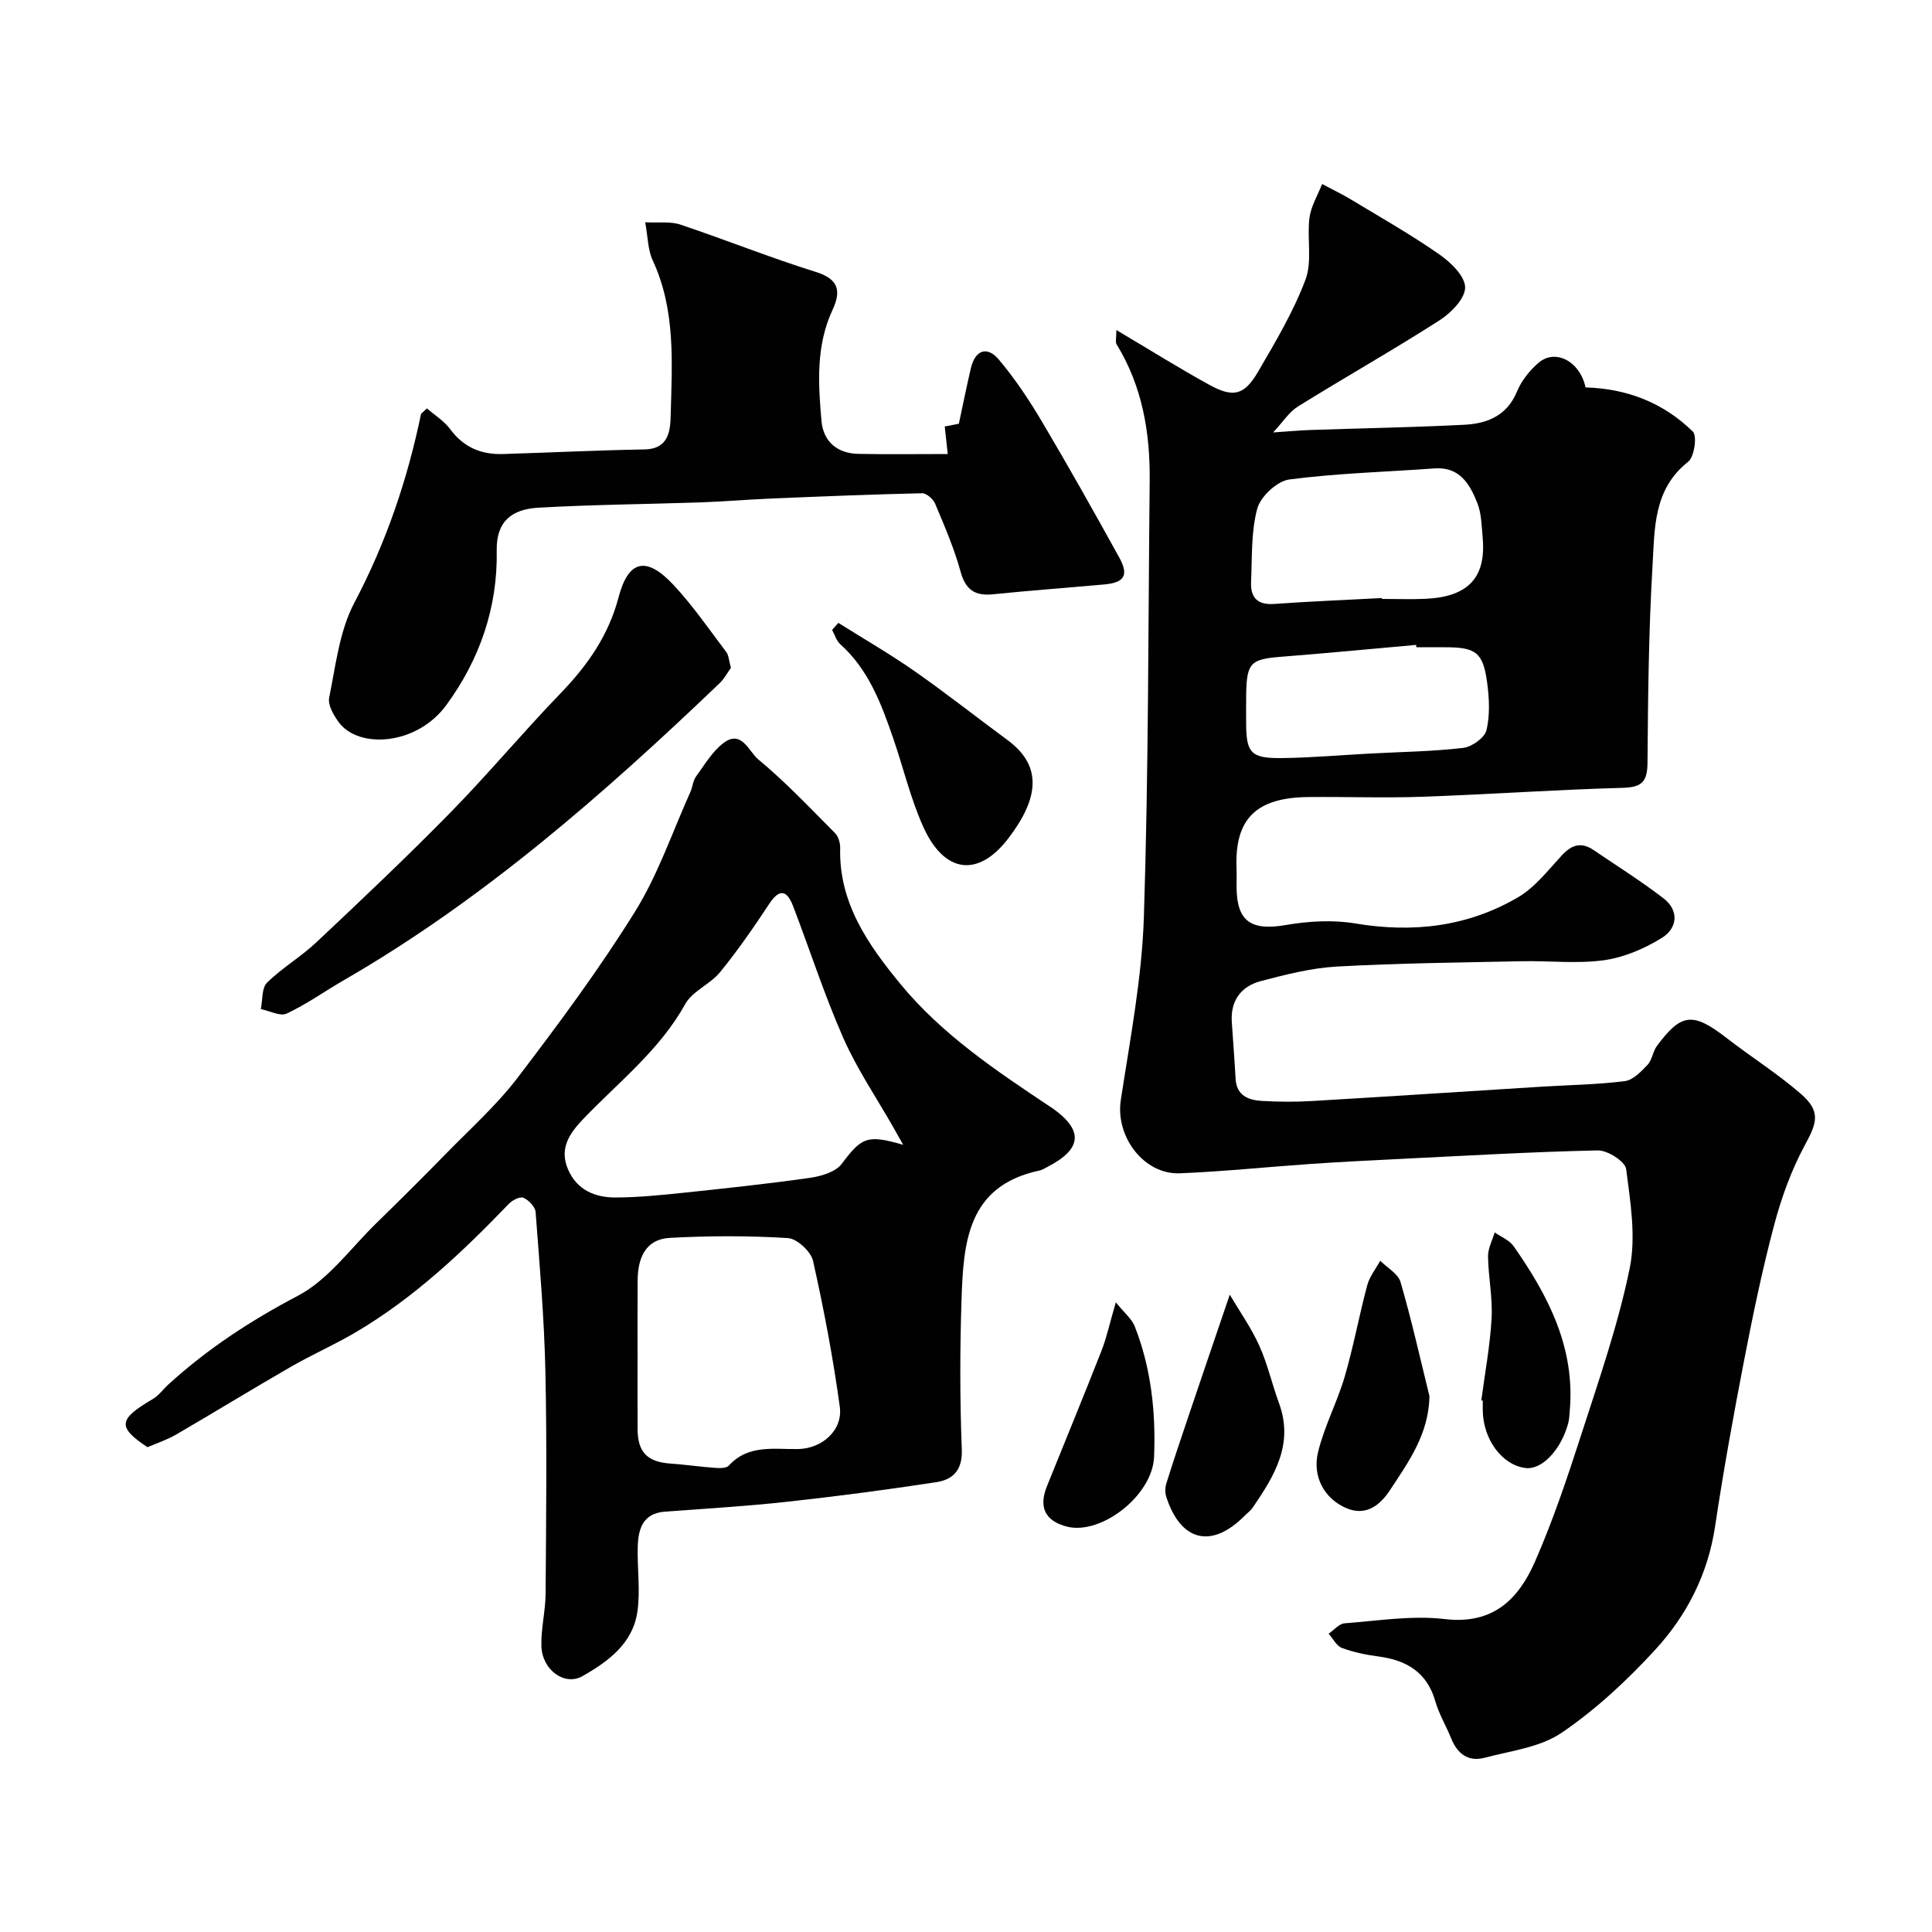
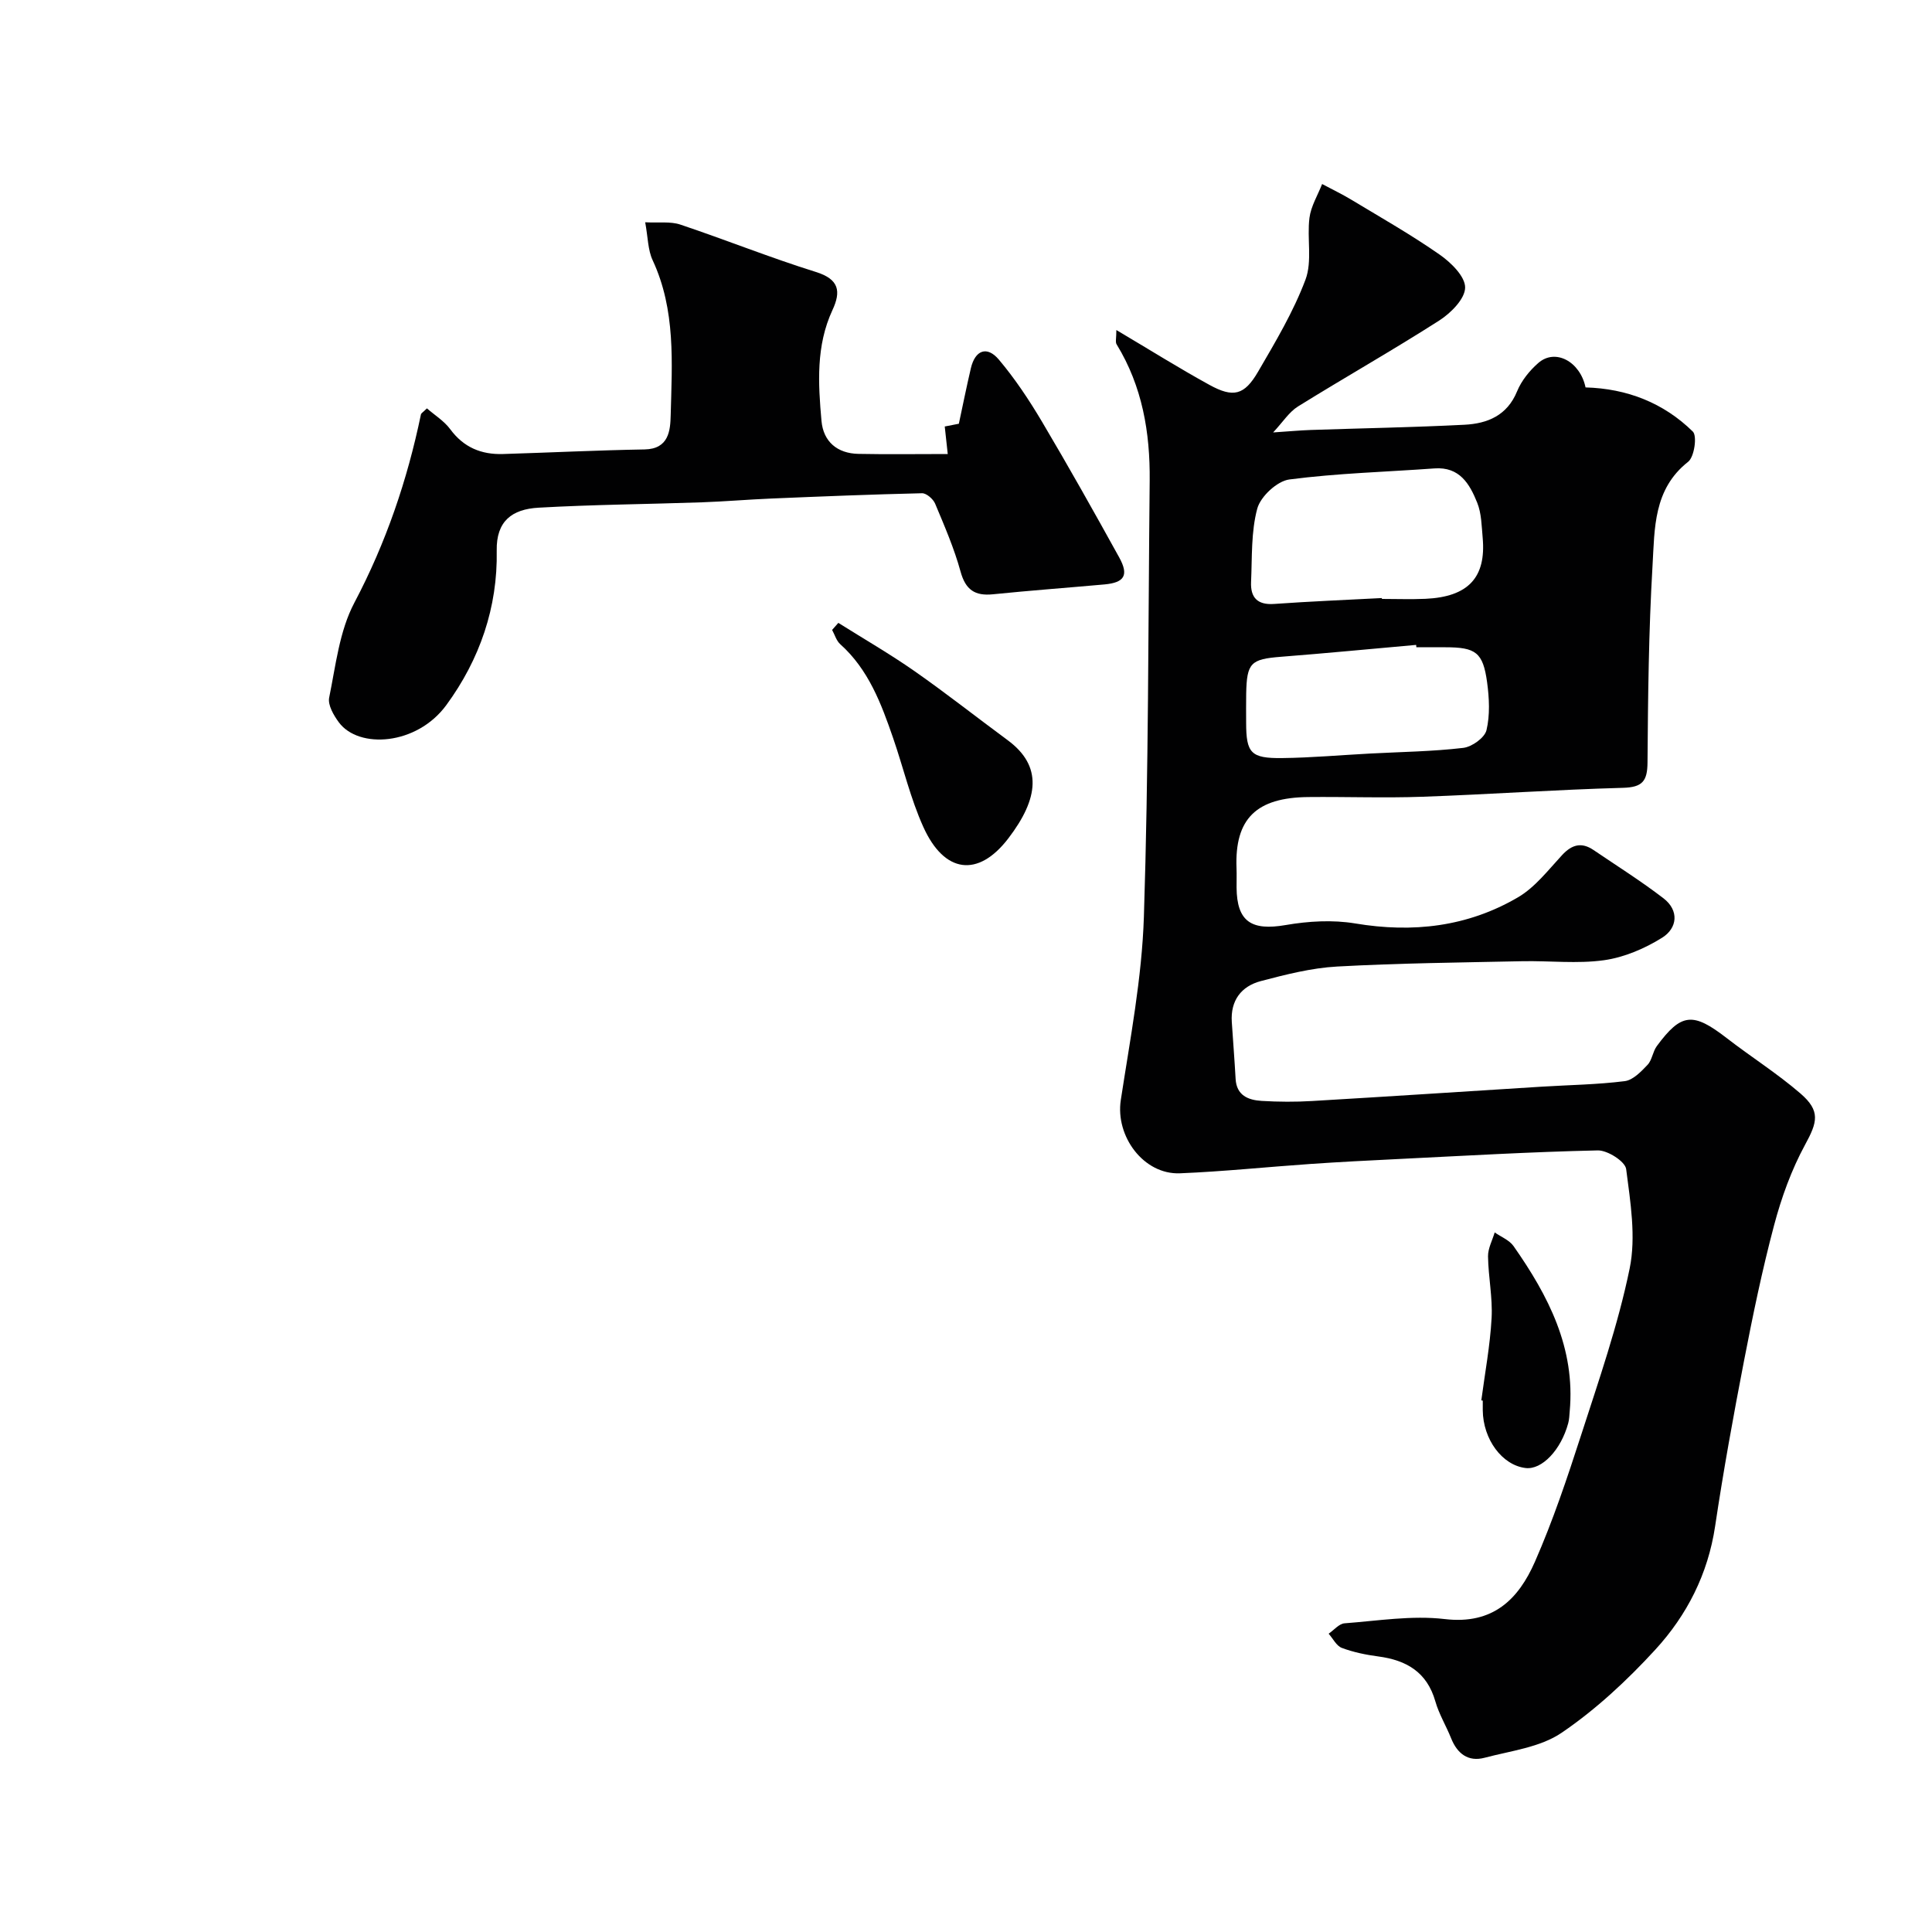
<svg xmlns="http://www.w3.org/2000/svg" enable-background="new 0 0 400 400" viewBox="0 0 400 400">
  <g fill="#010102">
    <path d="m231.13 68.33c6.94 4.11 13 7.91 19.26 11.35 4.95 2.72 7.23 2.17 10.08-2.72 3.6-6.18 7.32-12.42 9.82-19.07 1.43-3.82.28-8.54.82-12.79.31-2.41 1.71-4.67 2.62-7 2.06 1.1 4.17 2.11 6.17 3.32 6.11 3.69 12.33 7.22 18.17 11.3 2.34 1.63 5.3 4.53 5.27 6.83-.03 2.33-2.96 5.27-5.36 6.81-9.61 6.15-19.55 11.77-29.24 17.79-1.85 1.15-3.12 3.21-5.15 5.38 3.23-.21 5.52-.43 7.81-.51 10.6-.36 21.21-.54 31.8-1.08 4.74-.24 8.84-1.89 10.9-6.93.9-2.19 2.57-4.27 4.38-5.85 3.54-3.11 8.68-.28 9.79 5.05 8.61.24 16.15 3.2 22.21 9.14.93.91.31 5.26-.97 6.26-7.22 5.67-6.92 13.84-7.37 21.47-.8 13.57-.94 27.19-1.04 40.79-.03 3.87-1.06 5.13-5.08 5.24-13.86.38-27.69 1.36-41.55 1.85-7.85.28-15.73-.02-23.59.06-10.74.1-15.28 4.44-14.87 14.75.05 1.33 0 2.67.01 4 .06 7.04 3.07 8.98 10.17 7.75 4.69-.81 9.73-1.11 14.39-.33 11.95 2 23.28.69 33.7-5.41 3.54-2.07 6.26-5.64 9.13-8.74 2.02-2.18 4.02-2.74 6.5-1.06 4.85 3.29 9.83 6.42 14.48 9.99 3.31 2.54 2.9 6.19-.26 8.17-3.6 2.25-7.85 4.07-12.02 4.66-5.56.78-11.31.09-16.97.21-12.77.27-25.55.4-38.29 1.1-5.31.29-10.62 1.65-15.8 3.01-4.06 1.07-6.31 4.02-6.02 8.47.26 3.93.57 7.85.79 11.78.19 3.45 2.63 4.39 5.39 4.56 3.49.21 7.01.23 10.49.02 15.8-.93 31.6-1.97 47.4-2.96 5.77-.36 11.56-.43 17.28-1.15 1.71-.21 3.4-1.98 4.73-3.38.94-.99 1.07-2.73 1.91-3.87 5.08-6.89 7.49-7.07 14.47-1.67 5.04 3.9 10.46 7.32 15.27 11.47 4.21 3.63 3.51 5.95.95 10.64-2.82 5.19-4.89 10.93-6.41 16.67-2.46 9.25-4.4 18.65-6.22 28.05-2.2 11.37-4.27 22.77-5.98 34.22-1.48 9.92-5.85 18.46-12.41 25.6-5.82 6.34-12.28 12.36-19.37 17.18-4.45 3.03-10.54 3.74-15.97 5.18-3.38.89-5.65-.86-6.92-4.06-1.03-2.57-2.51-4.99-3.26-7.63-1.73-6.05-5.98-8.52-11.81-9.29-2.56-.34-5.15-.87-7.55-1.77-1.12-.42-1.83-1.93-2.73-2.94 1.1-.75 2.15-2.06 3.29-2.15 6.91-.52 13.95-1.68 20.74-.88 10.01 1.19 15.28-4.11 18.69-11.89 3.71-8.46 6.67-17.29 9.52-26.1 3.69-11.43 7.67-22.85 10.08-34.57 1.35-6.57.16-13.78-.72-20.6-.2-1.58-3.85-3.91-5.87-3.87-13.88.3-27.74 1.12-41.61 1.8-5.94.29-11.87.59-17.8 1-9.04.62-18.06 1.57-27.1 1.94-7.55.3-13.4-7.68-12.25-15.17 1.93-12.61 4.37-25.26 4.78-37.95.97-30.08.89-60.19 1.2-90.28.1-9.96-1.52-19.52-6.83-28.2-.32-.46-.07-1.24-.07-2.99zm54.97 55.49c0 .06.01.12.01.18 3 0 6 .11 9-.02 8.86-.4 12.61-4.4 11.86-12.66-.22-2.44-.24-5.03-1.13-7.24-1.55-3.86-3.63-7.48-8.85-7.1-10.02.73-20.1.99-30.05 2.29-2.52.33-5.94 3.51-6.63 6.01-1.31 4.83-1.06 10.12-1.29 15.22-.14 3.18 1.29 4.79 4.78 4.54 7.44-.53 14.87-.83 22.3-1.22zm7.14 10.18c-.01-.16-.03-.32-.04-.48-9.33.83-18.65 1.73-27.99 2.46-6.25.49-7.08 1.24-7.2 7.66-.04 1.99-.01 3.99-.01 5.98.01 6.28.95 7.41 7.45 7.33 6.09-.07 12.17-.62 18.26-.94 6.42-.34 12.87-.42 19.24-1.17 1.79-.21 4.43-2.09 4.81-3.66.75-3.14.57-6.64.13-9.91-.85-6.21-2.34-7.26-8.66-7.26-2-.01-4-.01-5.99-.01z" />
-     <path d="m30.54 299.63c-6.27-4.17-6.08-5.78 1.06-9.95 1.26-.73 2.17-2.04 3.27-3.05 8.08-7.36 17.02-13.22 26.78-18.34 6.33-3.32 10.97-9.89 16.29-15.07 4.83-4.71 9.62-9.47 14.34-14.3 5.08-5.21 10.57-10.12 14.95-15.87 8.5-11.15 16.88-22.46 24.27-34.35 4.76-7.66 7.71-16.45 11.44-24.74.46-1.03.52-2.31 1.16-3.18 1.77-2.44 3.39-5.22 5.73-6.98 3.71-2.79 5.25 1.84 7.11 3.38 5.66 4.69 10.75 10.08 15.95 15.31.7.7 1.08 2.06 1.06 3.1-.3 11.33 5.79 20 12.41 28.06 8.61 10.5 19.9 18.05 31.13 25.53.14.09.29.17.42.27 6.44 4.57 6.14 8.4-.96 12.1-.58.3-1.16.68-1.78.81-14.96 3.17-15.7 15.03-16.1 26.8-.34 10.32-.34 20.66.06 30.97.16 4.3-1.88 6.22-5.29 6.74-10.34 1.58-20.72 2.95-31.12 4.08-8.32.91-16.69 1.39-25.04 2.02-4.59.34-5.53 3.57-5.64 7.24-.13 4.51.57 9.1-.08 13.51-.96 6.55-6.01 10.26-11.37 13.31-3.67 2.09-8.37-1.26-8.5-6.25-.1-3.58.84-7.19.87-10.79.11-15.32.29-30.65-.04-45.97-.24-11.04-1.19-22.07-2.03-33.08-.08-1.09-1.43-2.48-2.53-2.96-.71-.31-2.31.52-3.04 1.29-9.62 10.01-19.67 19.5-31.72 26.59-4.36 2.57-9.03 4.61-13.41 7.14-7.99 4.6-15.84 9.42-23.81 14.06-1.82 1.05-3.85 1.71-5.84 2.57zm156.45-62.61c-.84-1.5-1.39-2.5-1.96-3.49-3.51-6.17-7.55-12.11-10.41-18.57-3.93-8.91-6.92-18.23-10.41-27.33-1.22-3.18-2.73-3.87-4.96-.48-3.19 4.84-6.5 9.63-10.16 14.12-2.05 2.51-5.73 3.92-7.23 6.62-5.27 9.51-13.71 16.07-21 23.67-2.96 3.08-5.1 6.18-3.28 10.49s5.61 5.91 9.94 5.88c4.6-.03 9.21-.48 13.79-.96 8.8-.93 17.61-1.86 26.37-3.11 2.32-.33 5.3-1.2 6.57-2.88 4.15-5.49 5.22-6.15 12.74-3.96zm-54.99 43.98c0 4.99-.02 9.98.01 14.97.03 4.72 2.05 6.72 6.83 7.05 3.09.21 6.16.67 9.24.89.94.07 2.3.09 2.81-.47 4.05-4.44 9.35-3.34 14.36-3.43 4.92-.09 9.29-3.86 8.62-8.76-1.39-10.14-3.3-20.22-5.54-30.2-.44-1.94-3.31-4.6-5.2-4.72-8.13-.5-16.34-.49-24.48-.04-5 .27-6.6 4.2-6.63 8.74-.05 5.33-.02 10.65-.02 15.97z" />
    <path d="m196.22 94c-.32-2.92-.46-4.21-.62-5.7.83-.16 1.91-.37 2.92-.57.83-3.87 1.6-7.7 2.49-11.5.88-3.74 3.33-4.69 5.79-1.78 3.35 3.97 6.27 8.37 8.93 12.85 5.49 9.26 10.77 18.66 15.98 28.09 2.05 3.71 1.1 5.23-3.04 5.61-7.69.69-15.39 1.26-23.08 2.04-3.74.38-5.68-.91-6.72-4.71-1.32-4.81-3.33-9.44-5.26-14.05-.4-.96-1.8-2.18-2.71-2.16-10.43.24-20.85.66-31.27 1.1-4.78.2-9.55.61-14.33.78-11.26.39-22.53.47-33.78 1.11-5.54.31-8.79 2.79-8.68 8.89.22 11.72-3.51 22.54-10.44 31.99-6.14 8.36-18.12 9.1-22.23 3.58-1.08-1.45-2.33-3.61-2.02-5.13 1.36-6.65 2.12-13.79 5.21-19.64 6.55-12.41 10.96-25.37 13.79-39 .05-.25.42-.44 1.24-1.25 1.59 1.39 3.56 2.6 4.83 4.32 2.78 3.77 6.44 5.27 10.93 5.13 9.77-.3 19.53-.78 29.3-.95 5.07-.09 5.33-3.98 5.41-7.09.27-10.83 1.07-21.77-3.74-32.09-.99-2.12-.96-4.72-1.54-7.85 2.85.15 5.24-.21 7.28.48 9.4 3.15 18.62 6.86 28.07 9.81 4.84 1.51 5.21 4.04 3.42 7.89-3.43 7.39-2.96 15.2-2.27 22.94.38 4.29 3.26 6.75 7.66 6.83 5.91.12 11.81.03 18.48.03z" />
-     <path d="m151.33 138.27c-.7.97-1.38 2.26-2.38 3.22-24.01 22.95-48.9 44.79-77.85 61.5-3.93 2.27-7.66 4.95-11.75 6.86-1.35.63-3.54-.57-5.35-.93.39-1.86.16-4.35 1.28-5.46 3.13-3.09 7.05-5.37 10.26-8.4 9.36-8.81 18.71-17.65 27.7-26.82 7.84-8 15.04-16.64 22.82-24.7 5.56-5.77 9.93-11.96 12.01-19.88 2.03-7.73 5.75-8.57 11.35-2.58 4.01 4.29 7.37 9.19 10.93 13.89.55.71.56 1.82.98 3.3z" />
    <path d="m173.57 128.96c5.28 3.32 10.69 6.44 15.8 10.01 6.55 4.58 12.83 9.54 19.26 14.28 7.24 5.34 6.46 12.05.14 20.32-6.26 8.19-13.27 7.25-17.6-2.35-2.66-5.88-4.14-12.28-6.26-18.42-2.46-7.13-5.09-14.18-10.95-19.43-.8-.72-1.13-1.95-1.68-2.95.43-.48.86-.97 1.29-1.46z" />
-     <path d="m295.95 289.05c-.12 7.86-4.37 13.7-8.2 19.51-1.95 2.96-4.88 5.5-9.11 3.64-4.36-1.92-7.01-6.4-5.74-11.6 1.3-5.33 3.96-10.31 5.51-15.59 1.82-6.22 2.98-12.64 4.66-18.91.48-1.8 1.77-3.39 2.69-5.08 1.45 1.46 3.71 2.69 4.21 4.43 2.27 7.79 4.04 15.72 5.98 23.6z" />
-     <path d="m254.61 268.05c2.04 3.45 4.43 6.84 6.11 10.55 1.72 3.81 2.64 7.98 4.09 11.93 3.1 8.46-.98 15.06-5.43 21.58-.46.67-1.16 1.18-1.75 1.77-6.8 6.82-13.18 5.27-16.17-3.98-.27-.84-.24-1.93.02-2.78 1.45-4.63 3-9.23 4.55-13.82 2.75-8.15 5.52-16.27 8.58-25.25z" />
    <path d="m306.69 289.93c.75-5.68 1.82-11.34 2.13-17.05.23-4.23-.68-8.51-.74-12.77-.02-1.64.89-3.3 1.38-4.95 1.32.93 3.04 1.59 3.91 2.84 7.19 10.26 12.82 21.1 11.62 34.22-.07.82-.09 1.66-.31 2.45-1.5 5.54-5.45 9.67-8.81 9.27-4.85-.57-8.82-5.92-8.88-11.96-.01-.67 0-1.33 0-2-.09-.03-.19-.04-.3-.05z" />
-     <path d="m231.02 269.63c1.78 2.21 3.3 3.42 3.92 4.99 3.41 8.67 4.37 17.79 4 27-.32 8.03-11.03 16.31-18.12 14.43-4.45-1.18-5.82-4-4.05-8.38 3.77-9.34 7.61-18.65 11.29-28.03 1.06-2.7 1.66-5.58 2.96-10.01z" />
  </g>
</svg>